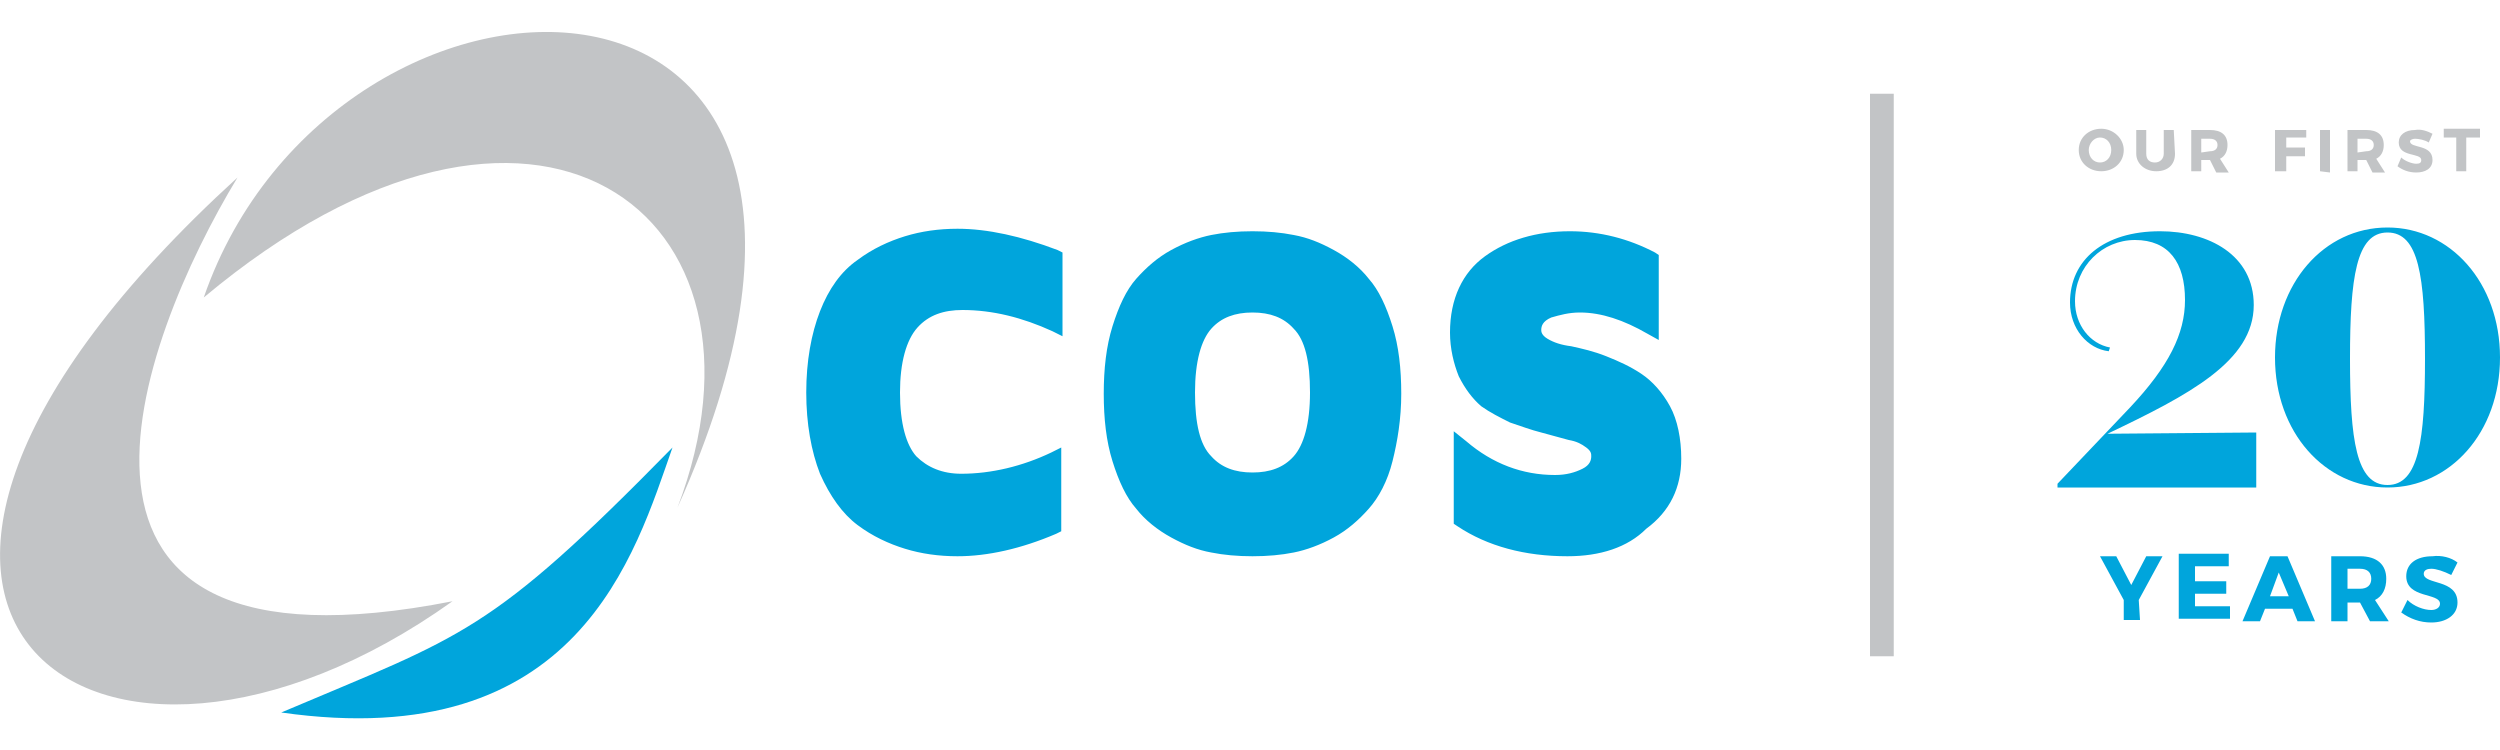
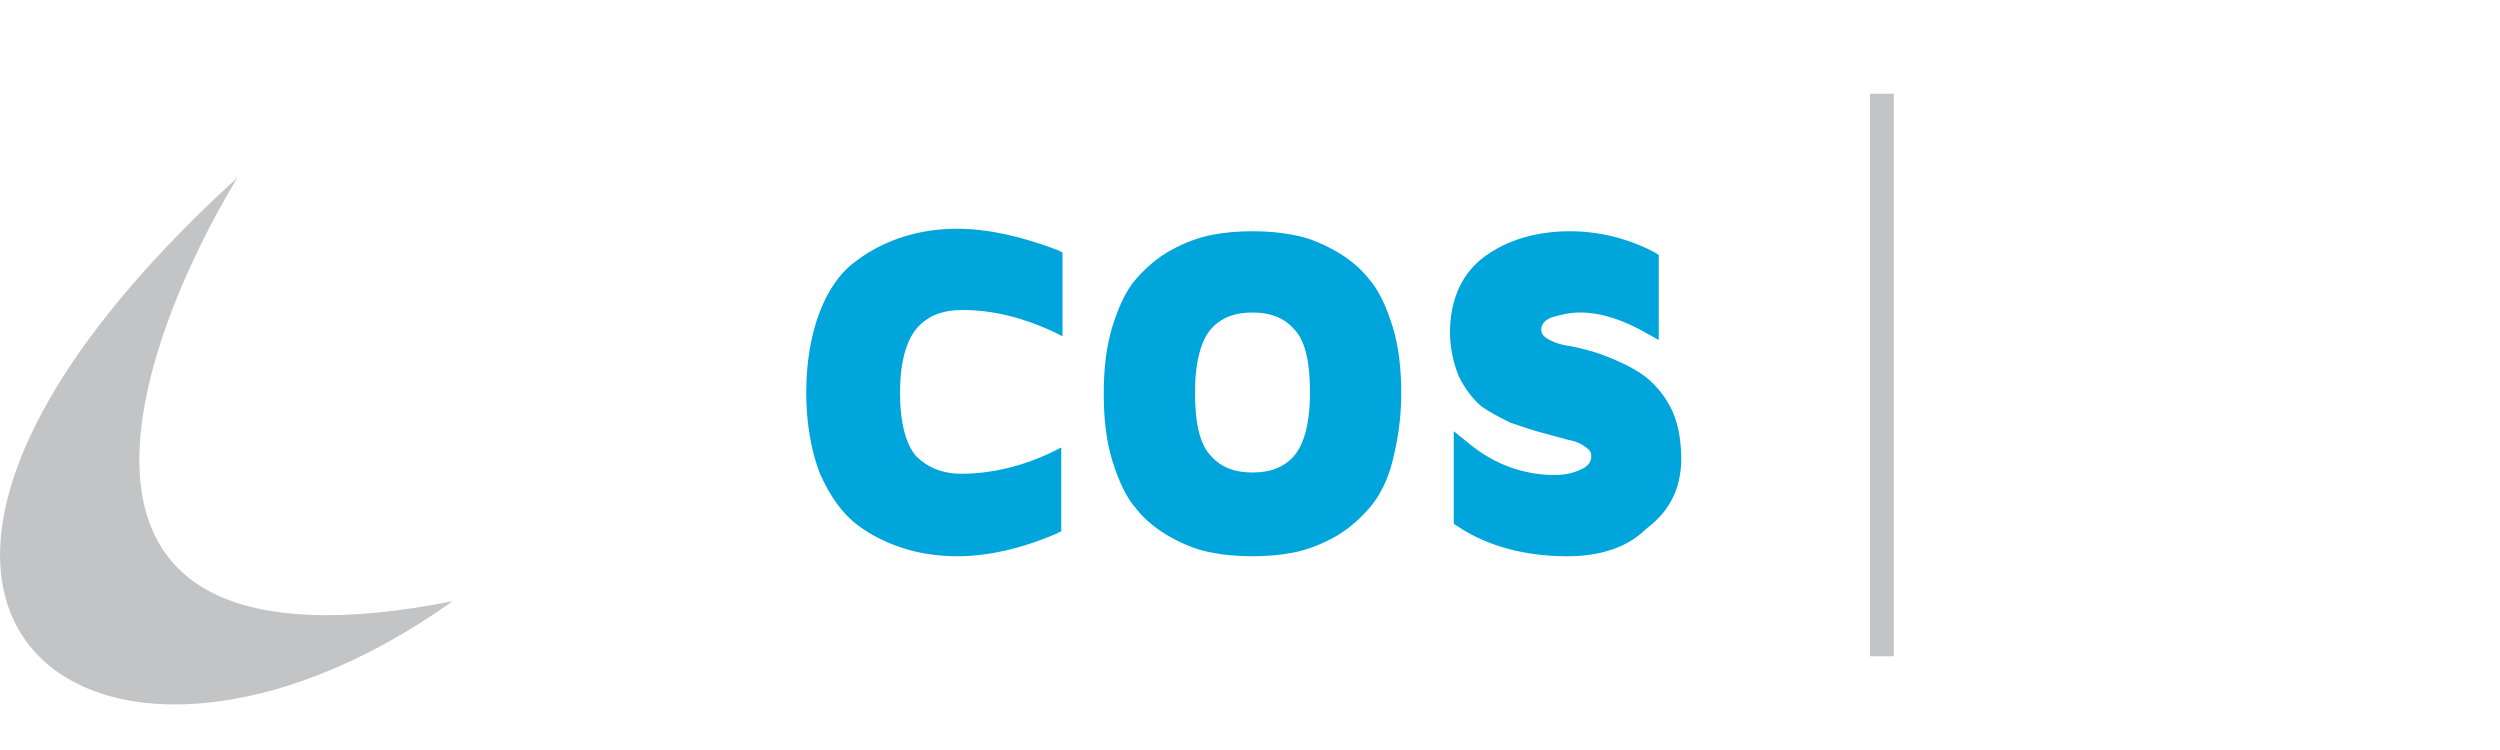
<svg xmlns="http://www.w3.org/2000/svg" version="1.1" id="Layer_1" x="0px" y="0px" width="200px" height="60px" viewBox="0 0 200 60" enable-background="new 0 0 200 60" xml:space="preserve">
  <path fill="#00A5DC" d="M76.6,44.5c-1.5,0-2.9-0.2-4.2-0.6c-1.3-0.4-2.6-1-3.8-1.9c-1.2-0.9-2.2-2.3-3-4.1c-0.7-1.8-1.1-4-1.1-6.5  c0-2.5,0.4-4.7,1.1-6.5c0.7-1.8,1.7-3.2,3-4.1c1.2-0.9,2.5-1.5,3.8-1.9c1.3-0.4,2.7-0.6,4.2-0.6c2.4,0,5.1,0.6,8,1.7l0.4,0.2v6.7  l-0.8-0.4c-2.4-1.1-4.8-1.7-7.2-1.7c-1.5,0-2.7,0.4-3.6,1.4C72.5,27.2,72,29,72,31.4c0,2.5,0.5,4.2,1.3,5.1c0.9,0.9,2.1,1.4,3.6,1.4  c2.4,0,4.9-0.6,7.2-1.7l0.8-0.4v6.7l-0.4,0.2C81.7,43.9,79,44.5,76.6,44.5 M100.2,44.5c-1.2,0-2.3-0.1-3.3-0.3  c-1.1-0.2-2.1-0.6-3.2-1.2c-1.1-0.6-2.1-1.4-2.8-2.3c-0.8-0.9-1.4-2.2-1.9-3.8c-0.5-1.6-0.7-3.4-0.7-5.4c0-2,0.2-3.8,0.7-5.4  c0.5-1.6,1.1-2.9,1.9-3.8c0.8-0.9,1.7-1.7,2.8-2.3c1.1-0.6,2.2-1,3.2-1.2c1-0.2,2.1-0.3,3.3-0.3c1.2,0,2.3,0.1,3.3,0.3  c1.1,0.2,2.1,0.6,3.2,1.2c1.1,0.6,2.1,1.4,2.8,2.3c0.8,0.9,1.4,2.2,1.9,3.8c0.5,1.6,0.7,3.4,0.7,5.4c0,2-0.3,3.8-0.7,5.4  s-1.1,2.9-1.9,3.8c-0.8,0.9-1.7,1.7-2.8,2.3c-1.1,0.6-2.2,1-3.2,1.2C102.5,44.4,101.4,44.5,100.2,44.5 M100.2,25  c-1.4,0-2.5,0.4-3.3,1.3c-0.8,0.9-1.3,2.6-1.3,5.1c0,2.5,0.4,4.2,1.3,5.1c0.8,0.9,1.9,1.3,3.3,1.3c1.4,0,2.5-0.4,3.3-1.3  c0.8-0.9,1.3-2.6,1.3-5.1c0-2.5-0.4-4.2-1.3-5.1C102.7,25.4,101.6,25,100.2,25 M125.4,44.5c-3.4,0-6.4-0.8-8.8-2.4l-0.3-0.2v-7.4  l1,0.8c2.1,1.8,4.5,2.7,7.1,2.7c0.9,0,1.6-0.2,2.2-0.5c0.6-0.3,0.7-0.7,0.7-1c0-0.2,0-0.4-0.4-0.7c-0.4-0.3-0.8-0.5-1.4-0.6  l-2.2-0.6c-0.8-0.2-1.6-0.5-2.5-0.8c-0.8-0.4-1.6-0.8-2.3-1.3c-0.7-0.6-1.3-1.4-1.8-2.4c-0.4-1-0.7-2.2-0.7-3.5c0-2.7,1-4.8,2.8-6.1  c1.8-1.3,4.1-2,6.8-2c2.4,0,4.7,0.6,6.8,1.7l0.3,0.2v6.8l-0.9-0.5c-1.9-1.1-3.7-1.7-5.4-1.7c-0.9,0-1.6,0.2-2.3,0.4  c-0.7,0.3-0.8,0.7-0.8,1c0,0.1,0,0.4,0.5,0.7c0.5,0.3,1.1,0.5,1.9,0.6c0.9,0.2,1.8,0.4,2.8,0.8c1,0.4,1.9,0.8,2.8,1.4  c0.9,0.6,1.7,1.5,2.3,2.6c0.6,1.1,0.9,2.6,0.9,4.2c0,2.3-0.9,4.2-2.8,5.6C130.2,43.8,128,44.5,125.4,44.5" />
-   <path fill="#C2C4C6" d="M16.3,23.8c10.5-30.4,59.4-31,37.9,16.8C63.2,17,42.8,1.6,16.3,23.8" />
-   <path fill="#00A5DC" d="M22.5,57c14.6-6.2,16.6-6.2,31.3-21.2C50.8,44.3,46.3,60.4,22.5,57" />
  <path fill="#C2C4C6" d="M19,14.2C11,27.4,0.6,55.1,36.2,48.1C7.9,68.3-19.5,49.3,19,14.2 M149.6,7.5h1.9v45h-1.9V7.5z" />
  <g>
-     <path fill="#00A5DC" d="M180.5,34.6V39h-15.9v-0.3l5.8-6.1c3.1-3.3,4.4-5.9,4.4-8.6c0-3-1.3-4.8-4-4.8c-2.6,0-4.8,2.1-4.8,4.9   c0,1.9,1.2,3.4,2.8,3.7l-0.1,0.3c-1.7-0.2-3.1-1.8-3.1-3.9c0-3.4,2.7-5.7,7.2-5.7c3.9,0,7.5,1.9,7.5,5.9c0,4.5-5.2,7.2-11.7,10.3   L180.5,34.6L180.5,34.6z M191,18.2c5,0,9,4.4,9,10.4c0,6-4,10.4-9,10.4s-9-4.4-9-10.4C182,22.7,185.9,18.2,191,18.2z M191,38.8   c2.5,0,3-3.6,3-10.1c0-6.6-0.5-10.1-3-10.1s-3,3.6-3,10.1S188.5,38.8,191,38.8z" />
-     <path fill="#C2C4C6" d="M169.9,12c0,1-0.8,1.7-1.8,1.7s-1.8-0.7-1.8-1.7c0-1,0.8-1.7,1.8-1.7S169.9,11.1,169.9,12z M167.1,12   c0,0.6,0.4,1,0.9,1c0.5,0,0.9-0.4,0.9-1c0-0.6-0.4-1-0.9-1S167.1,11.5,167.1,12z M174,12.3c0,0.9-0.6,1.4-1.5,1.4   c-0.9,0-1.6-0.6-1.6-1.4v-1.9h0.8v1.9c0,0.5,0.3,0.7,0.7,0.7s0.7-0.3,0.7-0.7v-1.9h0.8L174,12.3L174,12.3z M176.8,12.8h-0.7v0.9   h-0.8v-3.3h1.5c0.9,0,1.4,0.4,1.4,1.2c0,0.5-0.2,0.9-0.6,1.1l0.7,1.1h-1L176.8,12.8L176.8,12.8z M176.8,12.1c0.4,0,0.6-0.2,0.6-0.5   c0-0.3-0.2-0.5-0.6-0.5h-0.7v1.1L176.8,12.1L176.8,12.1z M182.9,11v0.8h1.5v0.7h-1.5v1.2H182v-3.3h2.5V11L182.9,11L182.9,11z    M185.6,13.7v-3.3h0.8v3.4L185.6,13.7L185.6,13.7z M189.3,12.8h-0.7v0.9h-0.8v-3.3h1.5c0.9,0,1.4,0.4,1.4,1.2   c0,0.5-0.2,0.9-0.6,1.1l0.7,1.1h-1L189.3,12.8L189.3,12.8z M189.3,12.1c0.4,0,0.6-0.2,0.6-0.5c0-0.3-0.2-0.5-0.6-0.5h-0.7v1.1   L189.3,12.1L189.3,12.1z M194.6,10.7l-0.3,0.7c-0.3-0.2-0.8-0.3-1.1-0.3c-0.2,0-0.4,0.1-0.4,0.2c0,0.6,1.8,0.2,1.8,1.5   c0,0.7-0.6,1-1.3,1c-0.6,0-1.1-0.2-1.5-0.5l0.3-0.7c0.3,0.3,0.9,0.5,1.2,0.5c0.3,0,0.4-0.1,0.4-0.3c0-0.6-1.8-0.2-1.8-1.4   c0-0.6,0.5-1,1.3-1C193.7,10.3,194.2,10.5,194.6,10.7z M197.3,11v2.7h-0.8V11h-1v-0.7h2.9V11H197.3L197.3,11z" />
    <g>
-       <path fill="#00A5DC" d="M171.2,49.6h-1.3V48l-1.9-3.5h1.3l1.2,2.3l1.2-2.3h1.3l-1.9,3.5L171.2,49.6L171.2,49.6z M175.6,45.5v1h2.5    v1h-2.5v1h2.8v1h-4.1v-5.2h4v1H175.6z M181.2,48.7l-0.4,1h-1.4l2.2-5.2h1.4l2.2,5.2h-1.4l-0.4-1H181.2z M182.3,45.8l-0.7,1.9h1.5    L182.3,45.8L182.3,45.8z M188.8,48.2h-1v1.5h-1.3v-5.2h2.3c1.4,0,2.1,0.7,2.1,1.8c0,0.8-0.3,1.4-0.9,1.7l1.1,1.7h-1.5L188.8,48.2z     M188.8,47.1c0.6,0,0.9-0.3,0.9-0.8c0-0.5-0.3-0.8-0.9-0.8h-1v1.6H188.8z M196.6,45l-0.5,1c-0.6-0.3-1.2-0.5-1.6-0.5    c-0.3,0-0.6,0.1-0.6,0.4c0,0.9,2.7,0.4,2.7,2.3c0,1-0.9,1.6-2.1,1.6c-0.9,0-1.7-0.3-2.4-0.8l0.5-1c0.5,0.5,1.3,0.8,1.9,0.8    c0.4,0,0.7-0.2,0.7-0.5c0-0.9-2.7-0.4-2.7-2.2c0-1,0.8-1.6,2.1-1.6C195.3,44.4,196.1,44.6,196.6,45L196.6,45z" />
-     </g>
+       </g>
  </g>
</svg>